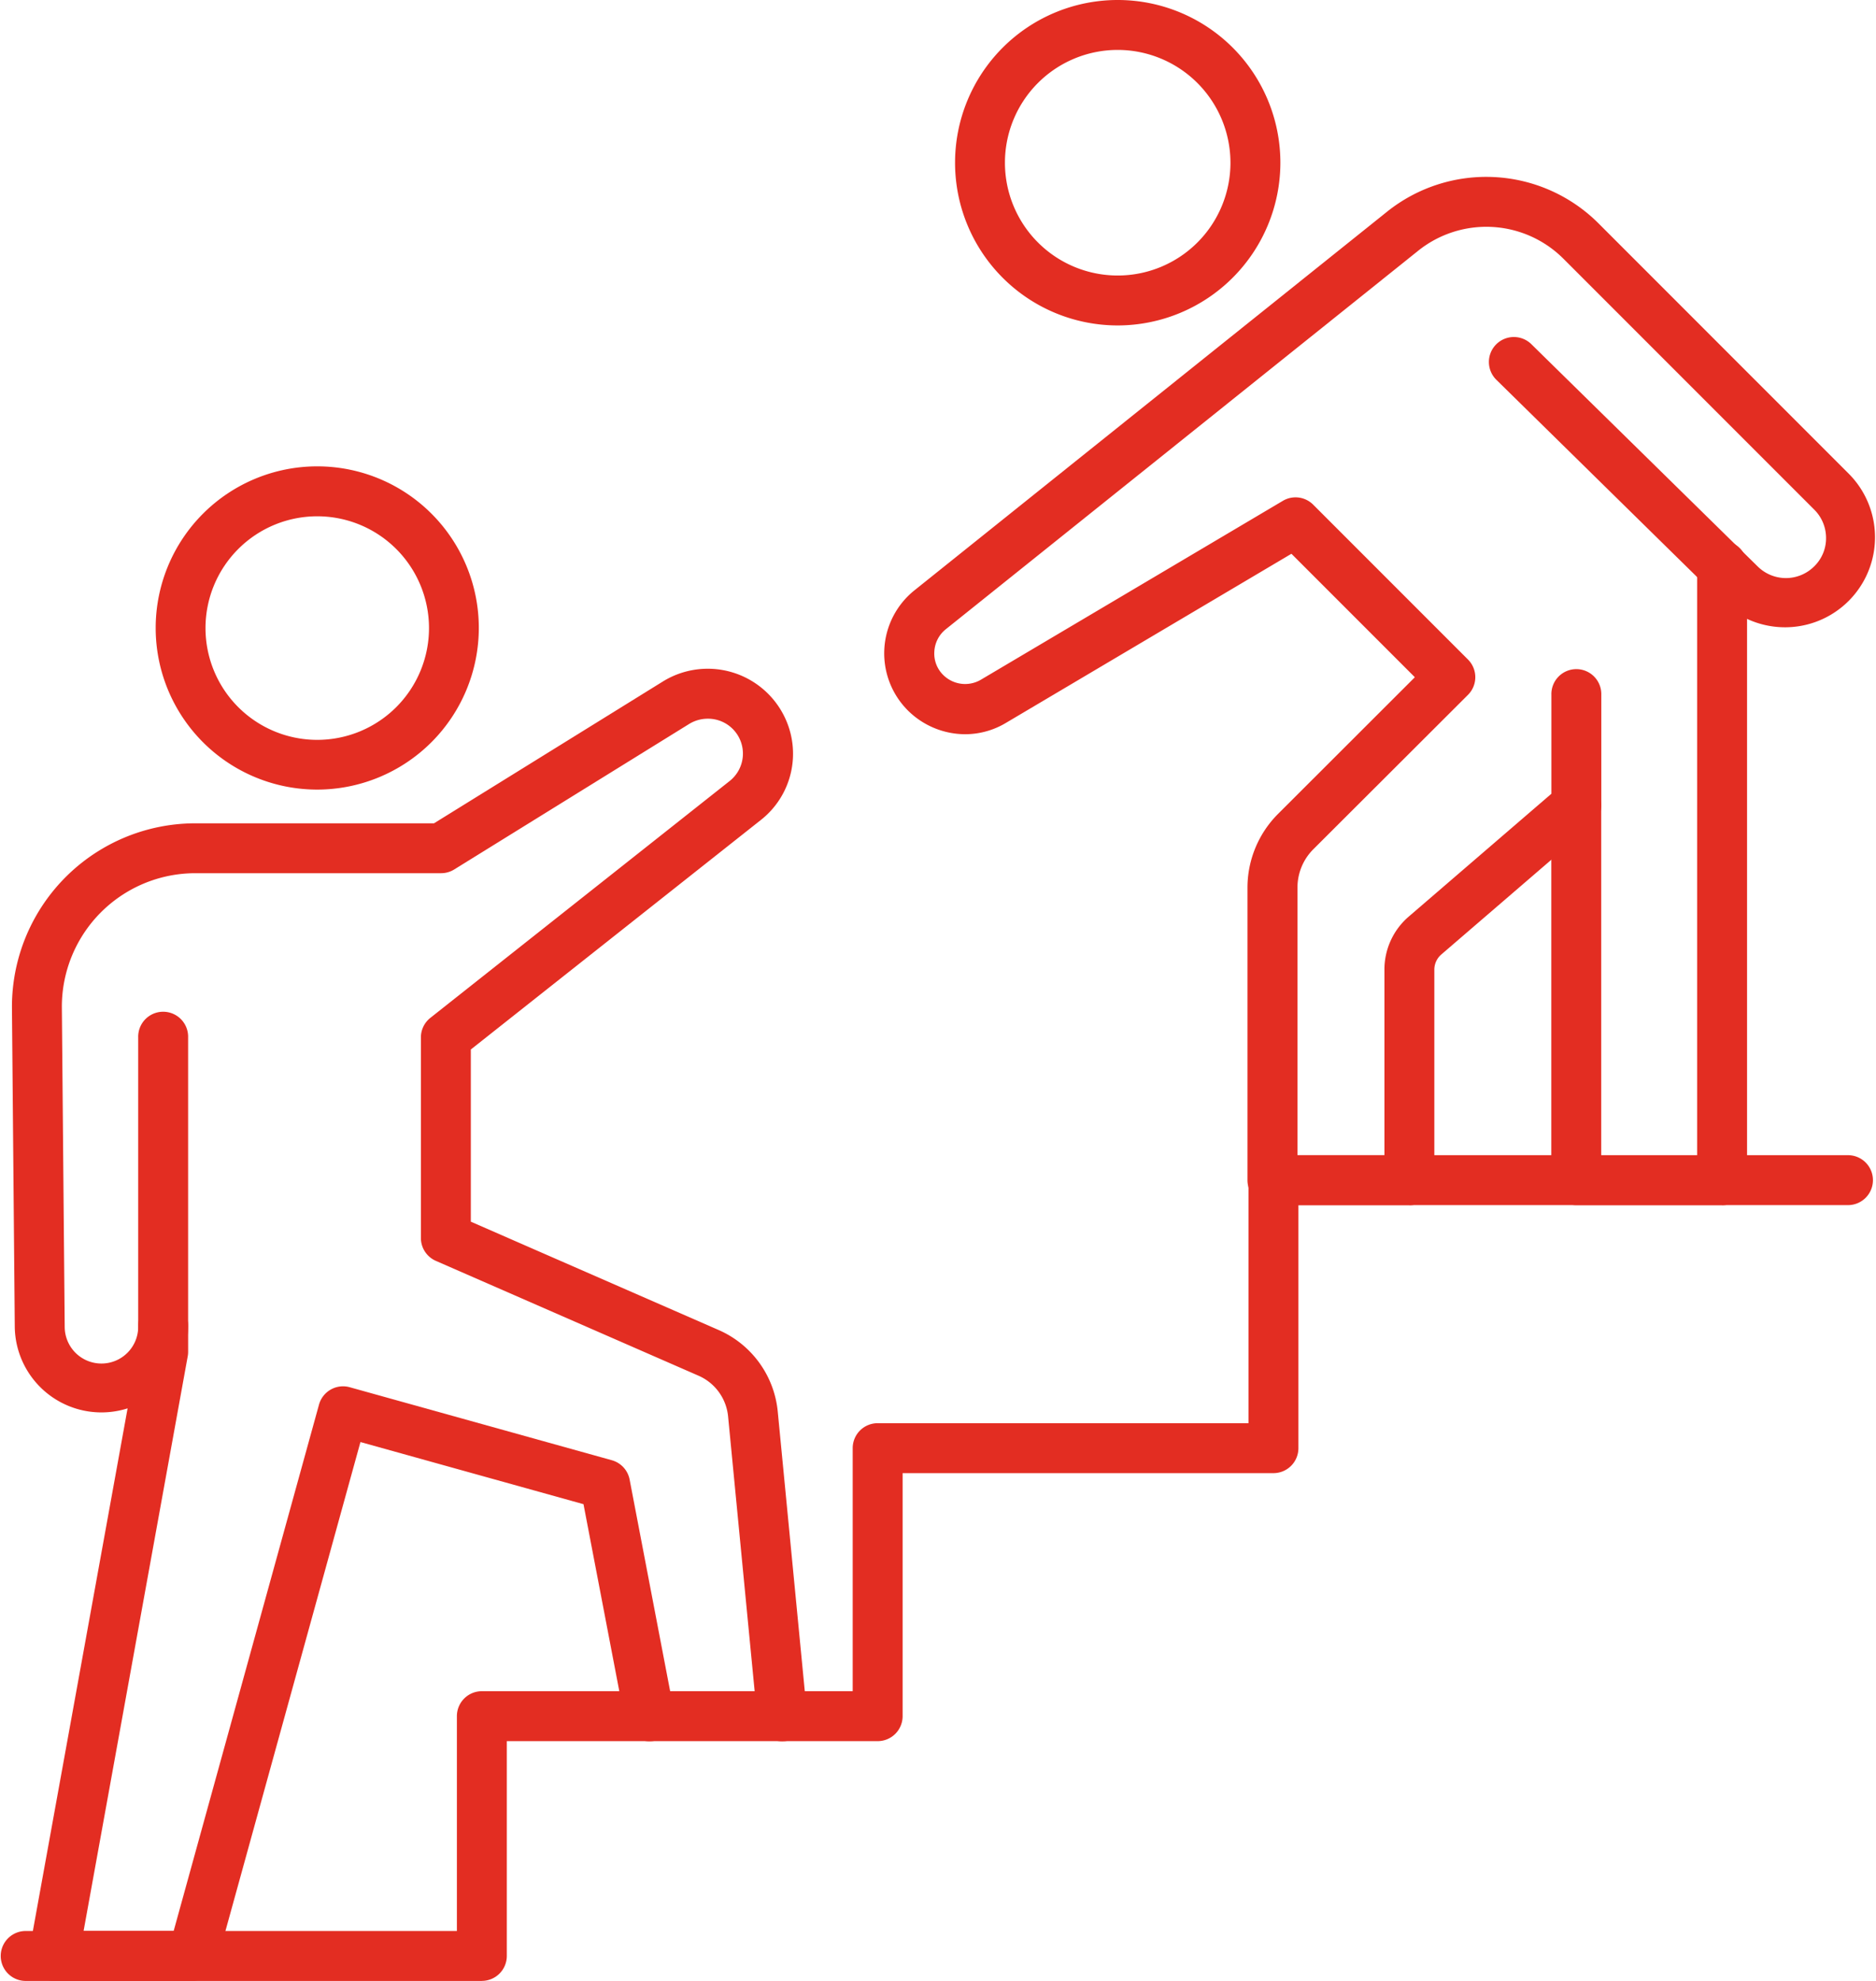
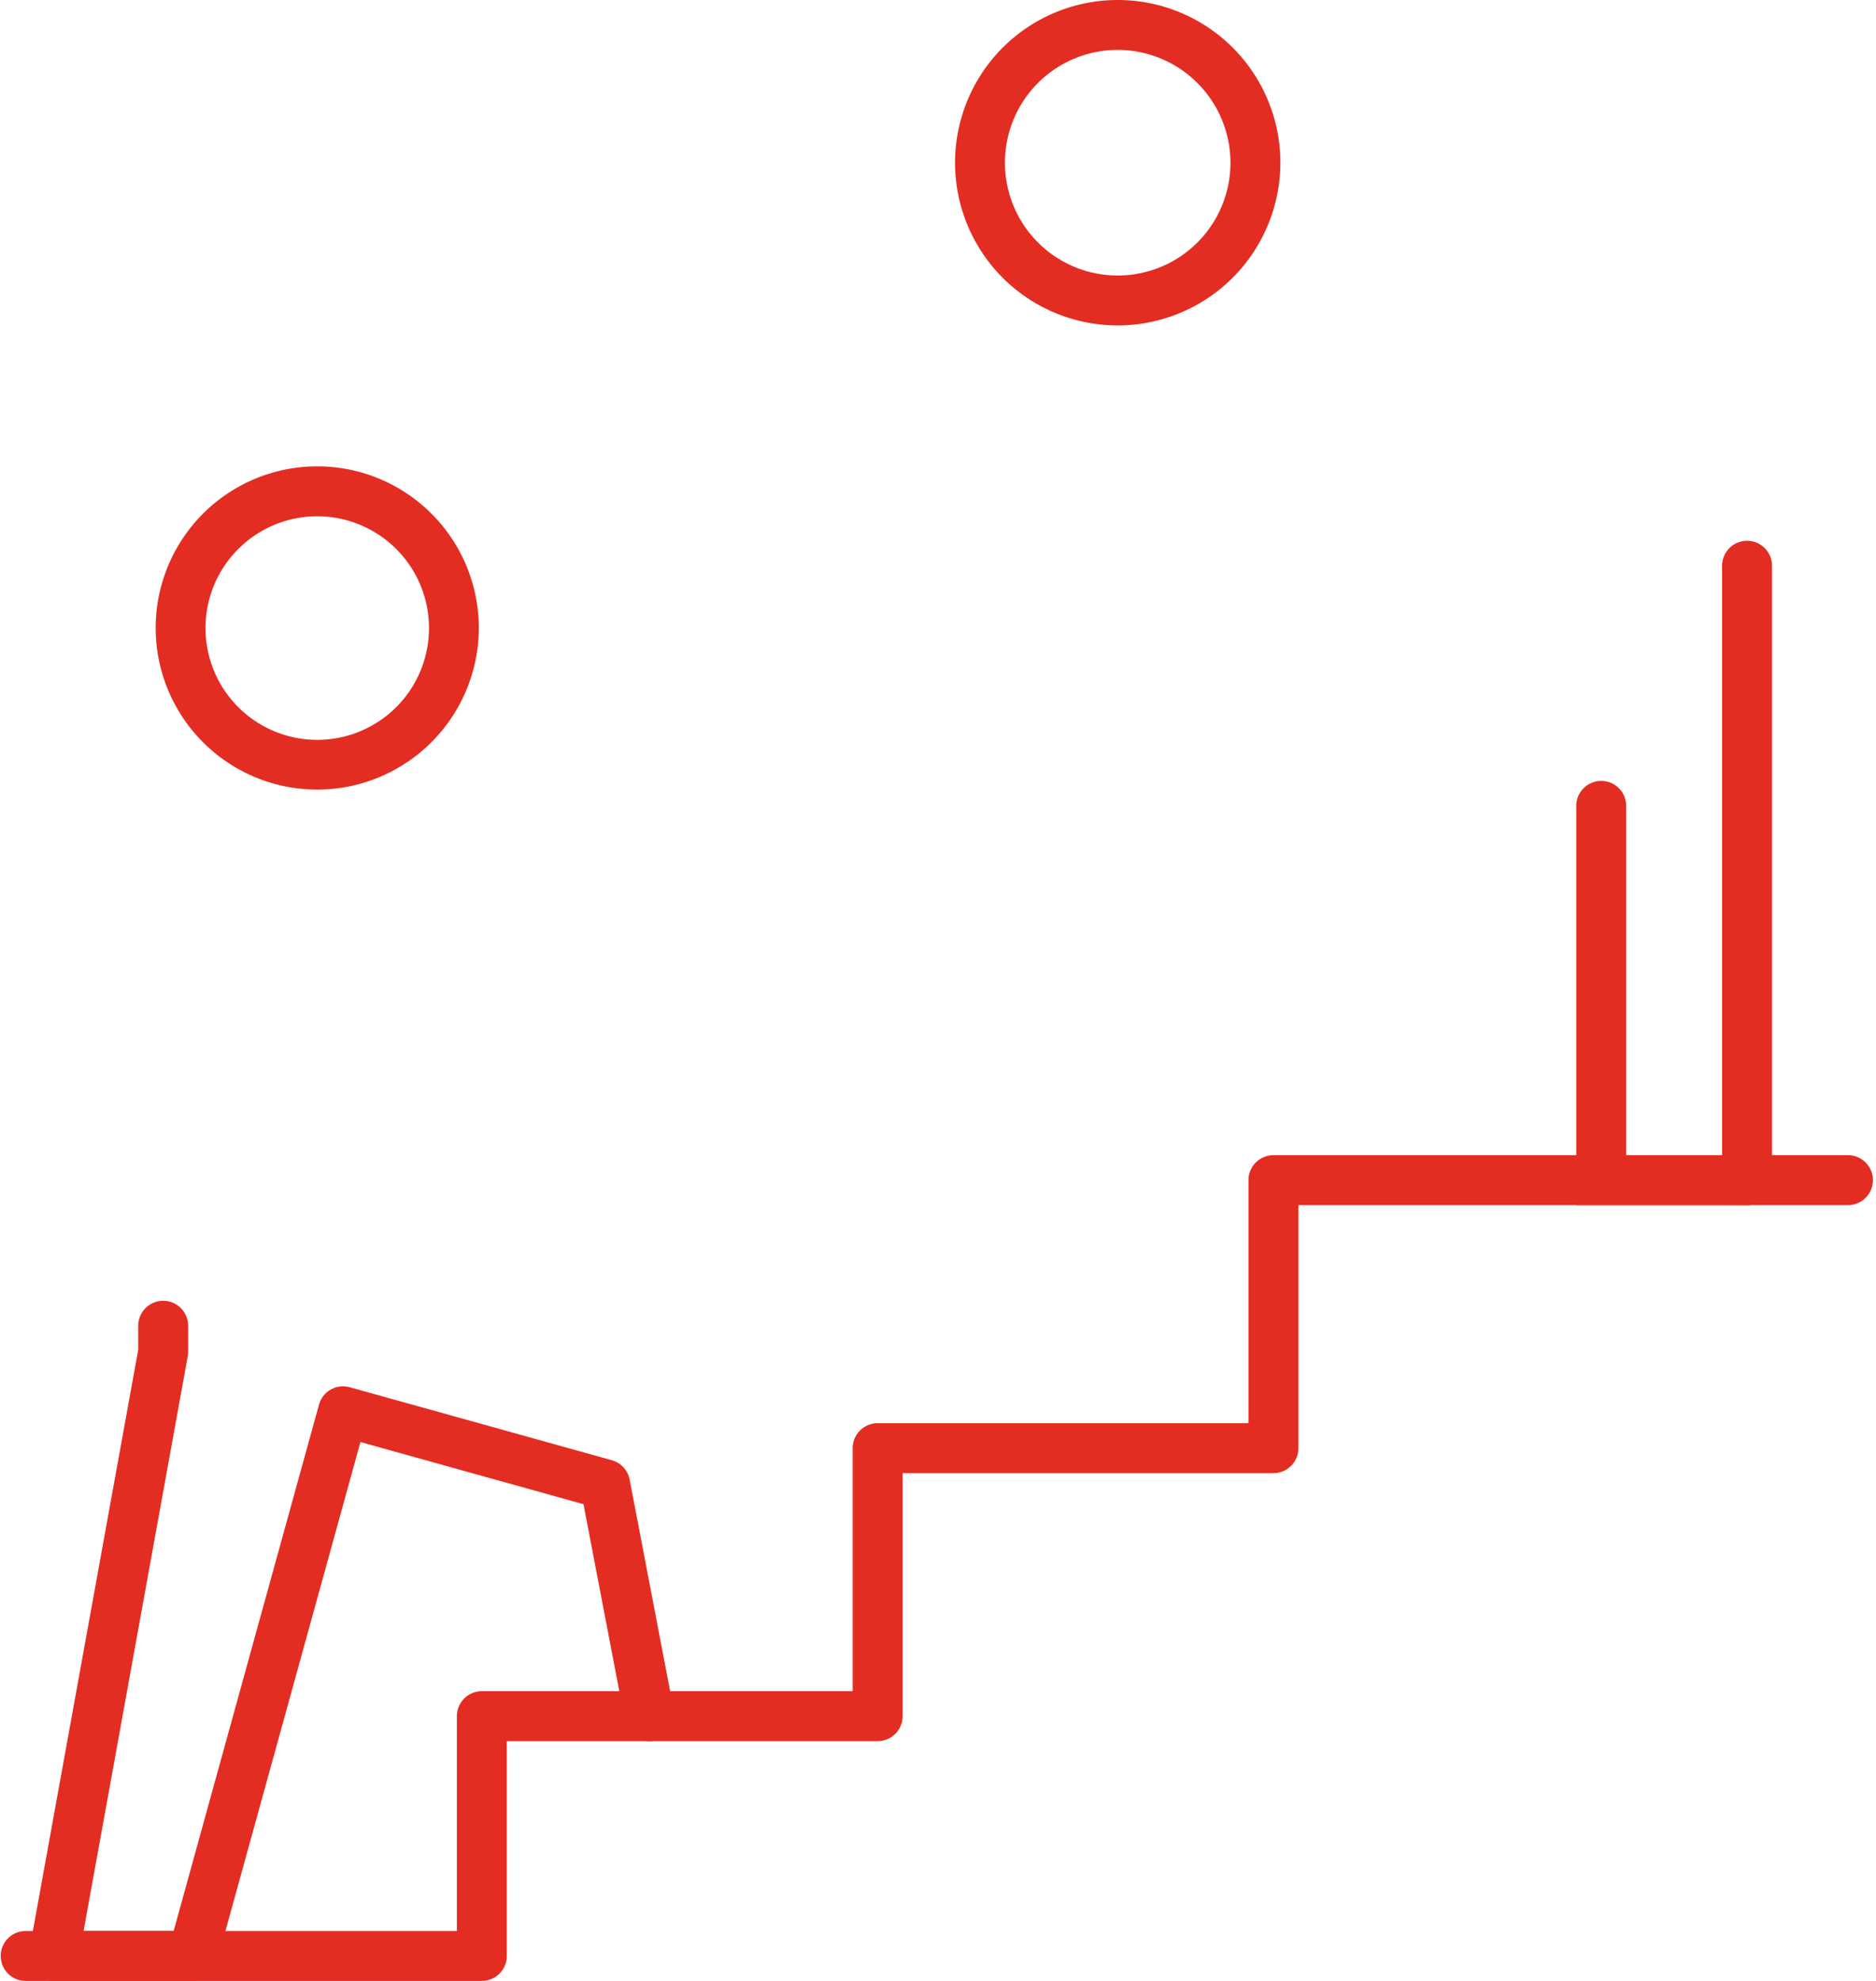
<svg xmlns="http://www.w3.org/2000/svg" id="Group_27" data-name="Group 27" width="88.978" height="93.919" viewBox="0 0 88.978 93.919">
  <defs>
    <clipPath id="clip-path">
      <rect id="Rectangle_59" data-name="Rectangle 59" width="88.978" height="93.919" fill="#e32d22" />
    </clipPath>
  </defs>
  <g id="Group_27-2" data-name="Group 27" clip-path="url(#clip-path)">
-     <path id="Path_74" data-name="Path 74" d="M156.479,83.238h-6.918a1.184,1.184,0,0,1-1.184-1.184V64.275a1.184,1.184,0,0,1,2.367,0v16.6h4.55V52.959a1.184,1.184,0,1,1,2.367,0v29.1a1.184,1.184,0,0,1-1.184,1.184" transform="translate(-74.799 -26.1)" fill="#e32d22" />
-     <path id="Path_75" data-name="Path 75" d="M109.481,65.66h-6.493a1.184,1.184,0,0,1-1.184-1.184V50.6a4.952,4.952,0,0,1,1.439-3.477l6.5-6.491-5.854-5.854-13.53,8.012a3.776,3.776,0,0,1-1.953.544,3.874,3.874,0,0,1-2.718-1.136,3.829,3.829,0,0,1,.324-5.689l22.391-17.932a7.53,7.53,0,0,1,10.075.56l11.875,11.876a4.268,4.268,0,0,1-6.007,6.063L113.627,26.547a1.184,1.184,0,1,1,1.659-1.689l10.725,10.528a1.9,1.9,0,0,0,2.662,0,1.855,1.855,0,0,0,.573-1.357,1.894,1.894,0,0,0-.563-1.347L116.805,20.805a5.17,5.17,0,0,0-6.917-.384L87.5,38.353a1.452,1.452,0,0,0-.548,1.068,1.422,1.422,0,0,0,.418,1.1,1.476,1.476,0,0,0,1.779.235l14.332-8.487a1.181,1.181,0,0,1,1.44.181l7.342,7.342a1.184,1.184,0,0,1,0,1.675l-7.342,7.327a2.566,2.566,0,0,0-.745,1.8v12.7H108.3v-8.8a3.307,3.307,0,0,1,1.137-2.5l6.782-5.838v-4.69a1.184,1.184,0,1,1,2.367,0V46.7a1.184,1.184,0,0,1-.412.9l-7.19,6.189a.951.951,0,0,0-.317.711v9.982a1.184,1.184,0,0,1-1.184,1.184" transform="translate(-42.637 -8.522)" fill="#e32d22" />
+     <path id="Path_74" data-name="Path 74" d="M156.479,83.238h-6.918V64.275a1.184,1.184,0,0,1,2.367,0v16.6h4.55V52.959a1.184,1.184,0,1,1,2.367,0v29.1a1.184,1.184,0,0,1-1.184,1.184" transform="translate(-74.799 -26.1)" fill="#e32d22" />
    <path id="Path_76" data-name="Path 76" d="M10.525,156.654H3.935a1.183,1.183,0,0,1-1.165-1.395l5.173-28.531v-1.1a1.184,1.184,0,1,1,2.367,0v1.2a1.156,1.156,0,0,1-.019.211L5.352,154.287H9.624l6.893-24.954a1.183,1.183,0,0,1,1.458-.825l12.43,3.461a1.183,1.183,0,0,1,.845.917l2.107,11a1.184,1.184,0,0,1-2.326.446l-1.969-10.279-10.579-2.946-6.817,24.679a1.184,1.184,0,0,1-1.141.868" transform="translate(-1.387 -62.735)" fill="#e32d22" />
-     <path id="Path_77" data-name="Path 77" d="M37.672,114.791a1.184,1.184,0,0,1-1.177-1.07L35.111,99.41a2.356,2.356,0,0,0-1.421-1.959L21.249,92.014a1.184,1.184,0,0,1-.71-1.085V81.42a1.183,1.183,0,0,1,.449-.928l14.19-11.226a1.655,1.655,0,0,0-1.026-2.958,1.693,1.693,0,0,0-.886.247l-11.145,6.9a1.184,1.184,0,0,1-.624.178H9.835A6.331,6.331,0,0,0,3.51,80.012l.135,15.136a1.743,1.743,0,0,0,3.486-.019V81.42a1.184,1.184,0,1,1,2.367,0V95.128a4.111,4.111,0,0,1-8.221.041L1.143,80.031a8.7,8.7,0,0,1,8.692-8.763H21.16l10.863-6.729A4.048,4.048,0,0,1,37.776,66.2a3.994,3.994,0,0,1-1.131,4.924L22.907,81.992v8.163l11.719,5.122a4.714,4.714,0,0,1,2.841,3.91l1.384,14.306a1.184,1.184,0,0,1-1.064,1.293c-.039,0-.077.005-.116.005" transform="translate(-0.576 -32.232)" fill="#e32d22" />
    <path id="Path_78" data-name="Path 78" d="M22.854,149.6H1.184a1.184,1.184,0,0,1,0-2.367H21.67V137.047a1.184,1.184,0,0,1,1.184-1.184H40.443V124.34a1.184,1.184,0,0,1,1.184-1.184H59.215V111.633a1.184,1.184,0,0,1,1.184-1.184H87.614a1.184,1.184,0,1,1,0,2.367H61.583V124.34a1.184,1.184,0,0,1-1.184,1.184H42.811v11.523a1.184,1.184,0,0,1-1.184,1.184H24.038v10.183a1.184,1.184,0,0,1-1.184,1.184" transform="translate(0 -55.678)" fill="#e32d22" />
    <path id="Path_79" data-name="Path 79" d="M22.554,59.915a7.663,7.663,0,1,1,7.663-7.663,7.671,7.671,0,0,1-7.663,7.663m0-12.958a5.3,5.3,0,1,0,5.3,5.3,5.3,5.3,0,0,0-5.3-5.3" transform="translate(-7.507 -22.478)" fill="#e32d22" />
    <path id="Path_80" data-name="Path 80" d="M99.059,15.43a7.715,7.715,0,1,1,7.716-7.715,7.724,7.724,0,0,1-7.716,7.715m0-13.063a5.348,5.348,0,1,0,5.348,5.348,5.354,5.354,0,0,0-5.348-5.348" transform="translate(-46.047)" fill="#e32d22" />
  </g>
</svg>